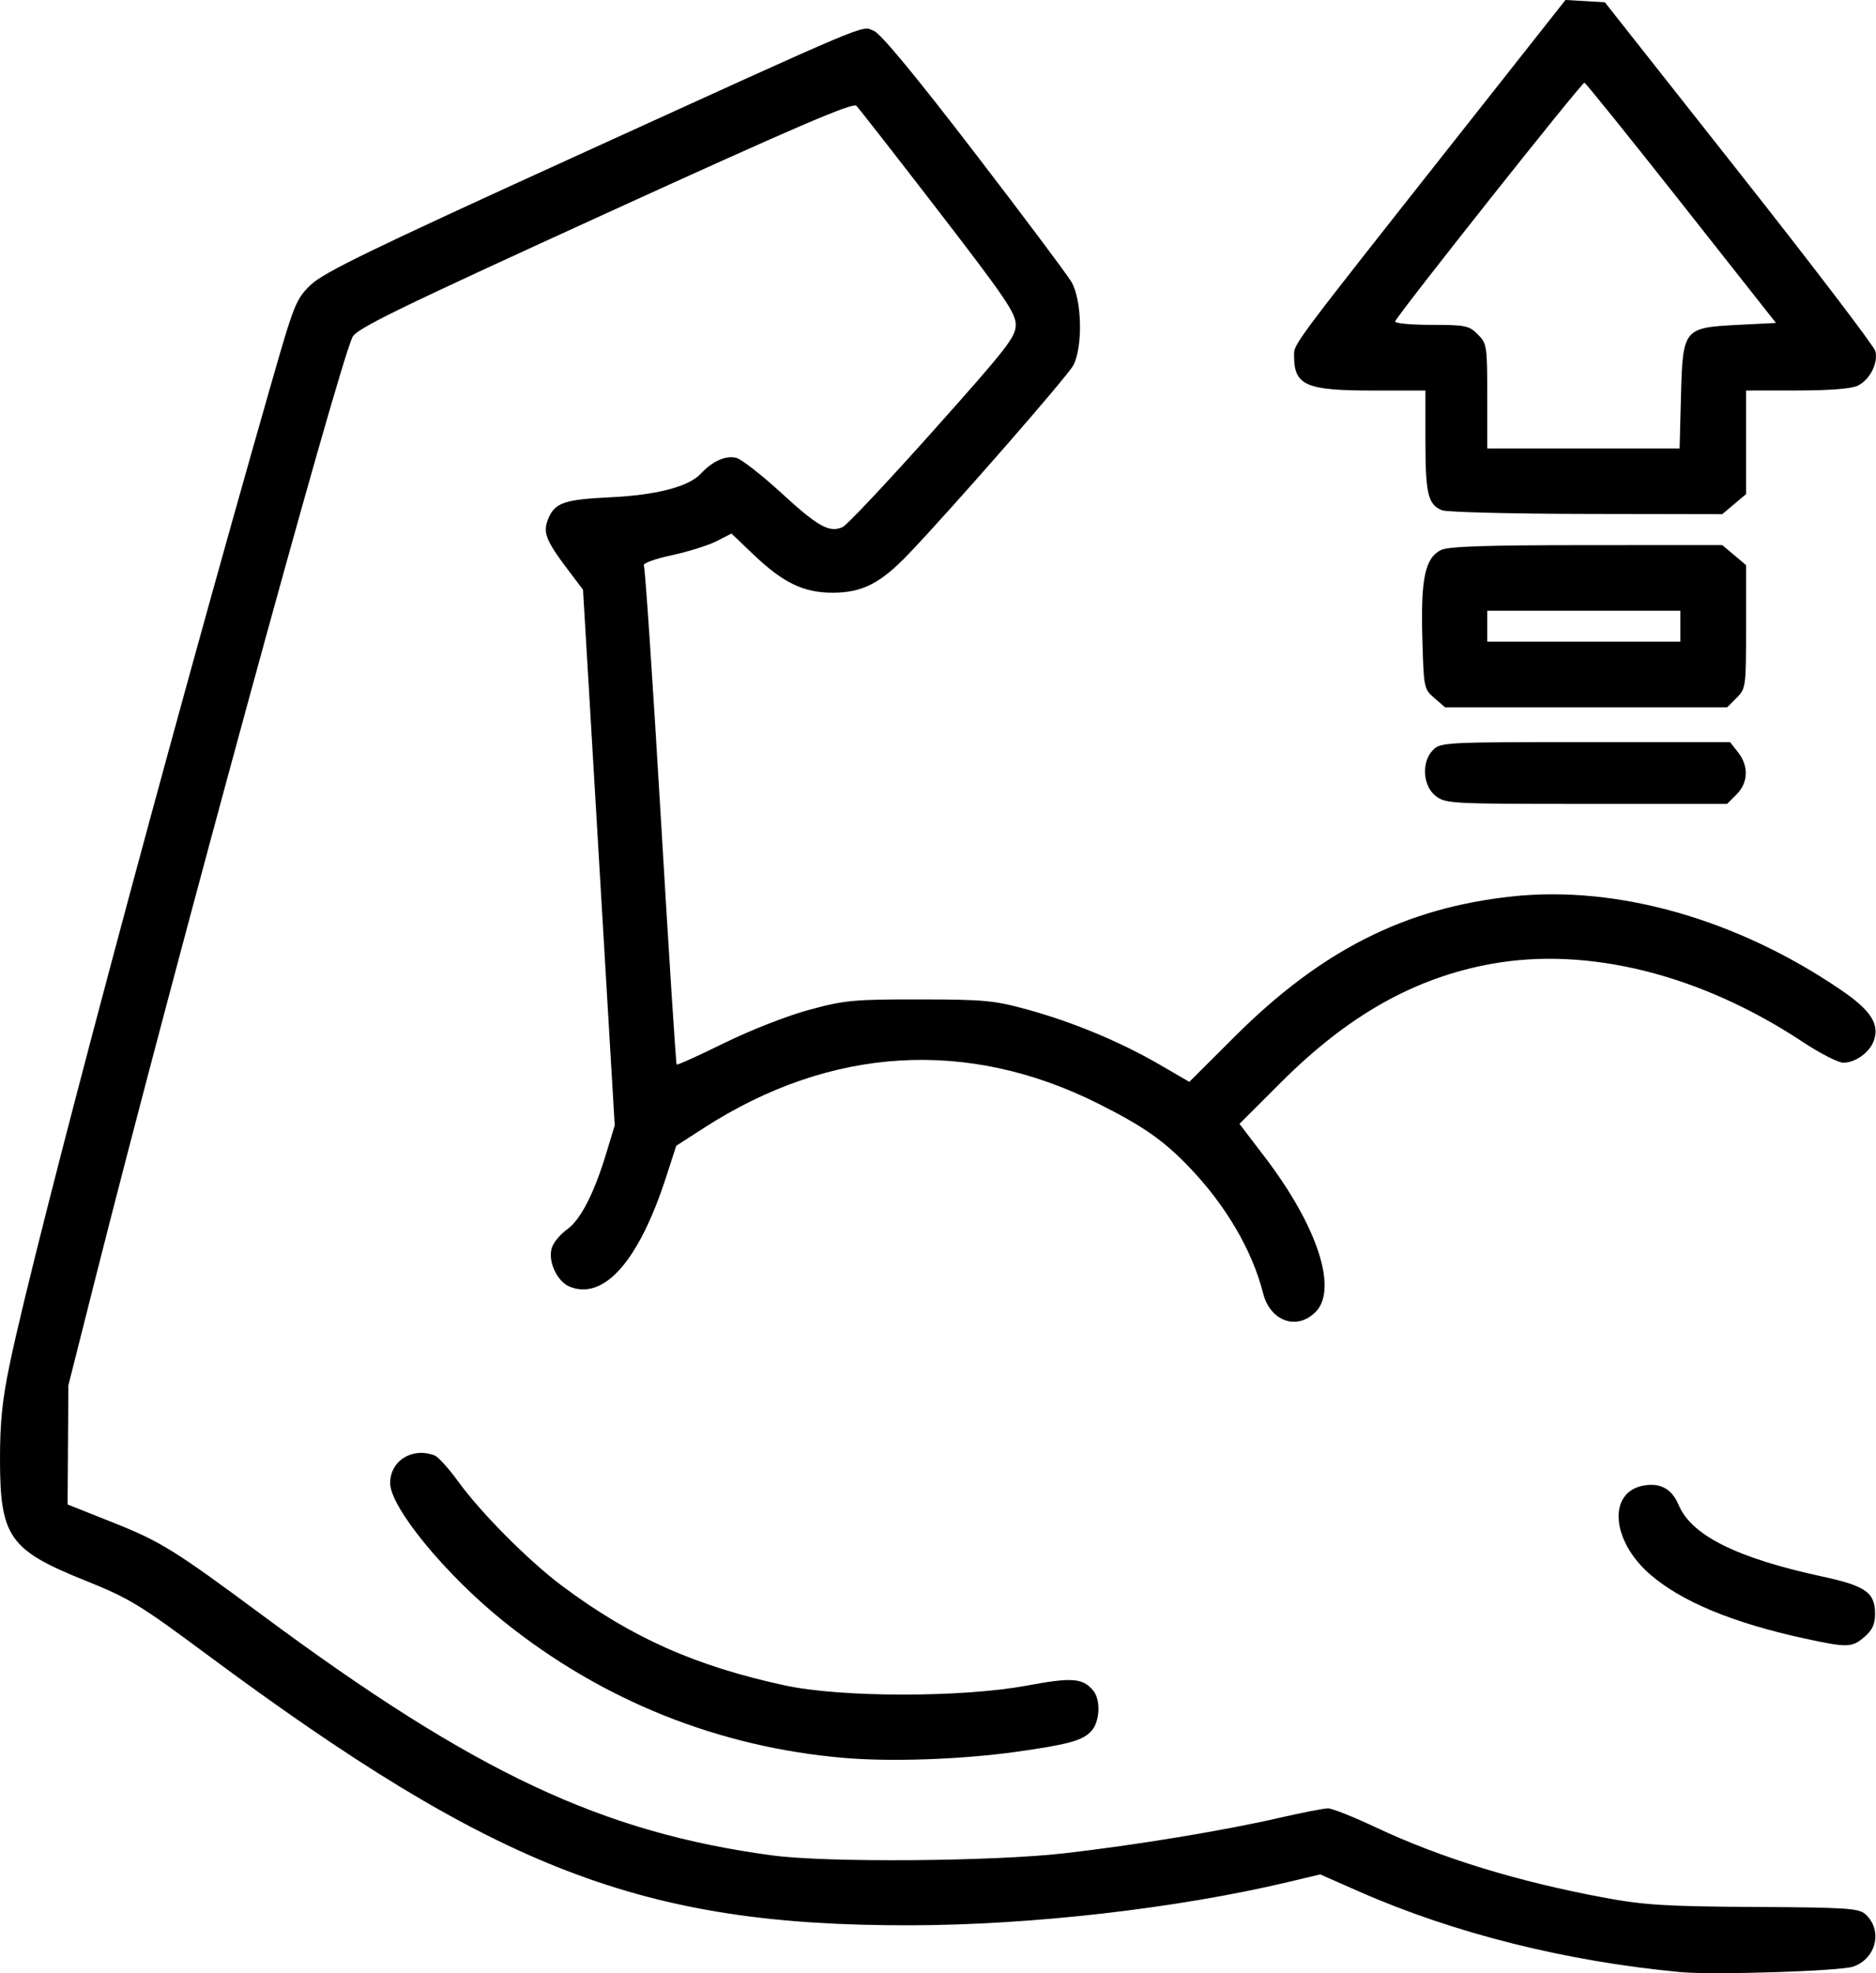
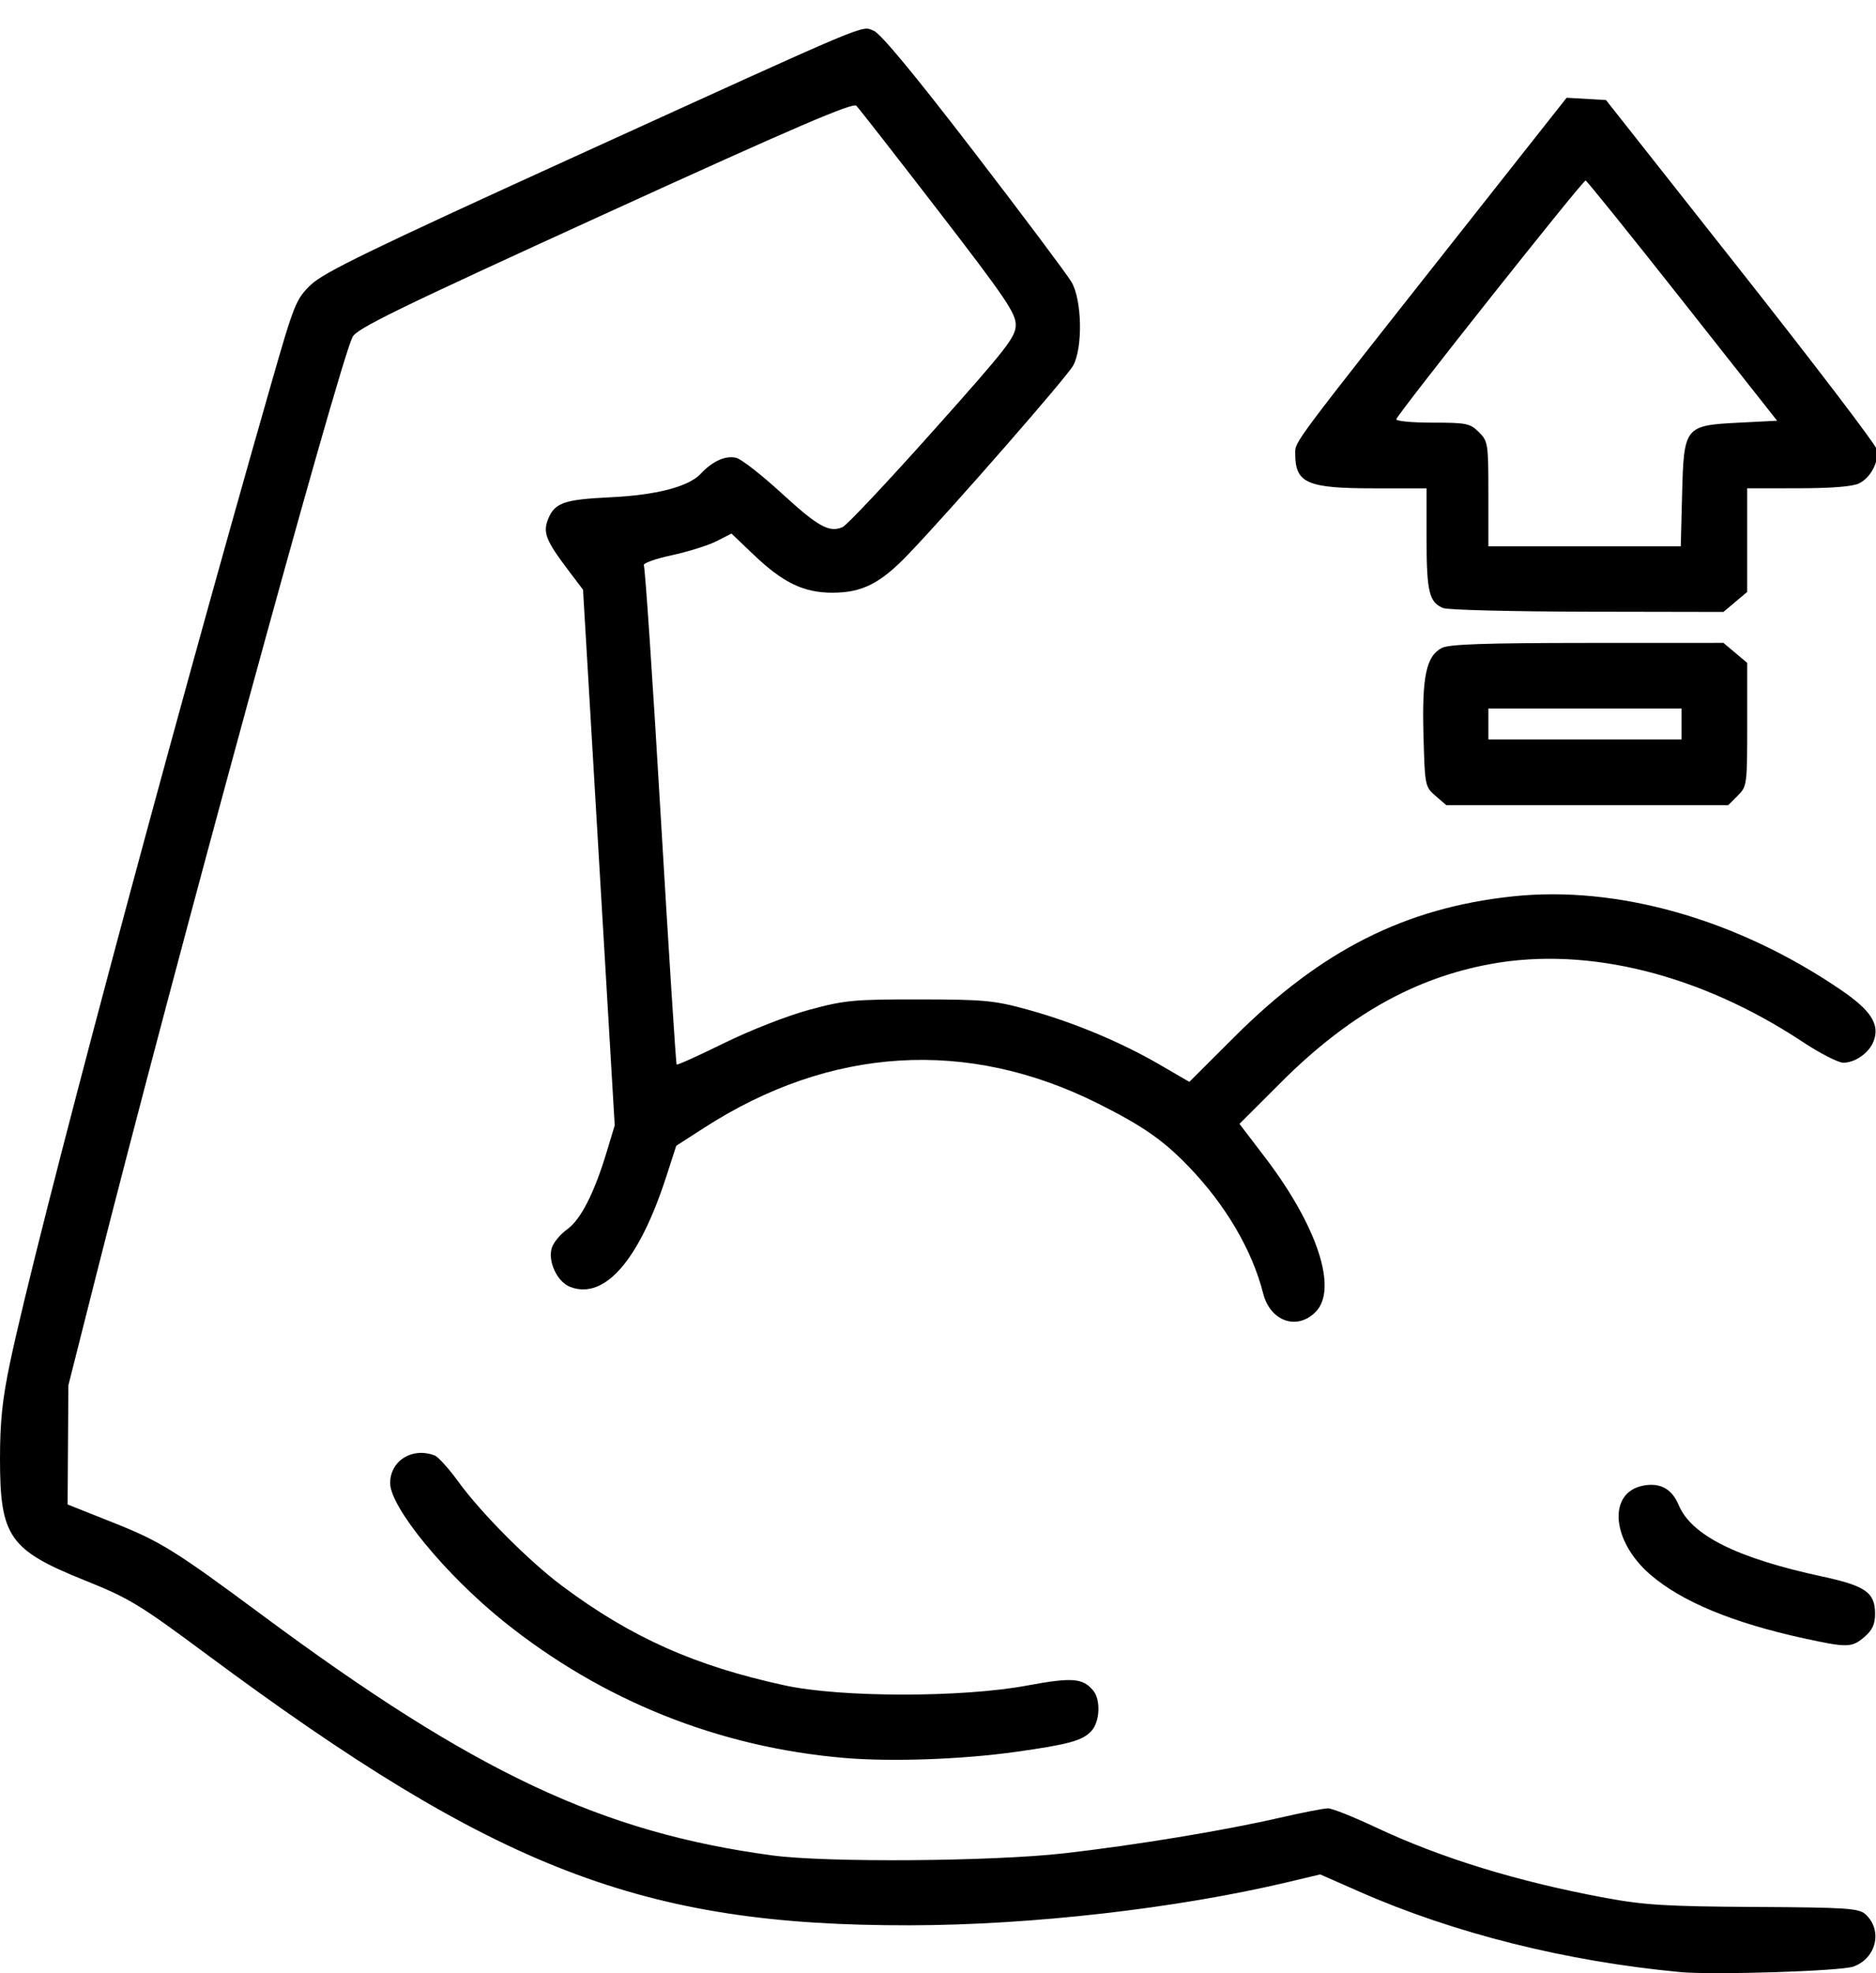
<svg xmlns="http://www.w3.org/2000/svg" xmlns:ns1="http://sodipodi.sourceforge.net/DTD/sodipodi-0.dtd" xmlns:ns2="http://www.inkscape.org/namespaces/inkscape" width="114.364mm" height="120.278mm" viewBox="0 0 114.364 120.278" version="1.1" id="svg1" xml:space="preserve">
  <ns1:namedview id="namedview1" pagecolor="#ffffff" bordercolor="#000000" borderopacity="0.25" ns2:showpageshadow="2" ns2:pageopacity="0.0" ns2:pagecheckerboard="0" ns2:deskcolor="#d1d1d1" ns2:document-units="mm" />
  <defs id="defs1" />
  <g ns2:label="Calque 1" ns2:groupmode="layer" id="layer1" transform="translate(-43.465,-107.101)">
-     <path style="fill:#000000" d="m 145.904,227.311 c -6.97,-0.653 -13.801,-2.365 -19.58,-4.908 l -2.376,-1.046 -1.979,0.47 c -6.764,1.606 -15.635,2.62 -23.046,2.632 -16.295,0.028 -25.182,-3.397 -42.859,-16.517 -4.108,-3.049 -4.717,-3.418 -7.442,-4.513 -4.59,-1.844 -5.157,-2.658 -5.157,-7.399 0,-2.258 0.141,-3.623 0.605,-5.836 1.598,-7.63 9.568,-37.506 15.91,-59.639 1.42,-4.957 1.525,-5.218 2.434,-6.094 0.779,-0.751 3.674,-2.157 16.083,-7.811 18.486,-8.423 17.433,-7.979 18.228,-7.676 0.416,0.159 2.464,2.631 6.091,7.351 3.005,3.911 5.69,7.494 5.966,7.961 0.644,1.089 0.704,3.993 0.106,5.096 -0.375,0.691 -7.374,8.705 -10.035,11.489 -1.715,1.794 -2.826,2.359 -4.64,2.359 -1.765,0 -3.012,-0.604 -4.834,-2.343 l -1.323,-1.262 -0.913,0.466 c -0.502,0.256 -1.735,0.642 -2.74,0.858 -1.018,0.219 -1.766,0.492 -1.688,0.618 0.077,0.124 0.54,7.003 1.029,15.287 0.489,8.284 0.926,15.096 0.97,15.138 0.044,0.042 1.352,-0.549 2.906,-1.313 1.598,-0.786 3.849,-1.666 5.181,-2.026 2.165,-0.585 2.706,-0.636 6.711,-0.632 3.964,0.005 4.559,0.061 6.599,0.622 2.766,0.761 5.663,1.968 8.046,3.352 l 1.811,1.052 2.781,-2.773 c 5.267,-5.251 10.371,-7.827 16.898,-8.53 6.424,-0.692 13.747,1.395 20.071,5.718 1.817,1.242 2.352,2.089 1.965,3.107 -0.268,0.704 -1.122,1.31 -1.847,1.31 -0.307,0 -1.423,-0.571 -2.479,-1.27 -6.219,-4.112 -13.077,-5.827 -18.993,-4.751 -4.663,0.849 -8.707,3.126 -12.792,7.204 l -2.548,2.544 1.546,2.026 c 3.212,4.21 4.473,8.064 3.091,9.446 -1.139,1.139 -2.762,0.56 -3.193,-1.138 -0.669,-2.633 -2.282,-5.383 -4.53,-7.719 -1.555,-1.617 -2.793,-2.479 -5.526,-3.849 -7.976,-3.999 -16.324,-3.487 -24.021,1.474 l -1.701,1.096 -0.606,1.872 c -1.655,5.112 -3.758,7.531 -5.854,6.734 -0.817,-0.311 -1.414,-1.631 -1.104,-2.445 0.12,-0.315 0.536,-0.799 0.926,-1.077 0.806,-0.574 1.636,-2.196 2.378,-4.646 l 0.509,-1.681 -0.966,-16.325 -0.966,-16.325 -0.934,-1.237 c -1.34,-1.775 -1.528,-2.266 -1.184,-3.096 0.402,-0.97 0.981,-1.17 3.785,-1.303 2.803,-0.133 4.765,-0.643 5.502,-1.428 0.733,-0.781 1.528,-1.138 2.174,-0.976 0.312,0.078 1.547,1.042 2.745,2.141 2.246,2.061 2.928,2.441 3.739,2.079 0.259,-0.116 2.74,-2.752 5.512,-5.858 4.527,-5.072 5.041,-5.731 5.041,-6.471 3.3e-4,-0.711 -0.647,-1.665 -4.718,-6.947 -2.595,-3.368 -4.844,-6.249 -4.998,-6.403 -0.216,-0.216 -3.709,1.286 -15.351,6.601 -12.615,5.759 -15.119,6.981 -15.366,7.495 -0.901,1.878 -10.891,38.451 -15.654,57.303 l -1.666,6.594 -0.024,3.632 -0.024,3.632 2.785,1.108 c 2.881,1.146 3.748,1.684 9.107,5.658 12.929,9.586 20.68,13.233 31.085,14.628 3.295,0.442 13.404,0.367 17.78,-0.131 4.314,-0.491 9.743,-1.386 13.112,-2.161 1.383,-0.318 2.718,-0.579 2.968,-0.579 0.249,0 1.555,0.519 2.902,1.154 3.988,1.879 8.693,3.323 14.034,4.308 2.362,0.435 3.724,0.518 9.076,0.548 5.618,0.032 6.346,0.08 6.749,0.445 1.068,0.967 0.672,2.688 -0.735,3.19 -0.78,0.278 -8.523,0.524 -10.545,0.335 z m -50.984,-13.055 c -7.667,-0.657 -14.76,-3.503 -20.761,-8.329 -3.546,-2.852 -6.909,-6.952 -6.909,-8.423 0,-1.367 1.35,-2.207 2.711,-1.685 0.217,0.083 0.864,0.798 1.438,1.59 1.395,1.923 4.305,4.846 6.331,6.361 4.193,3.134 8.099,4.879 13.578,6.066 3.425,0.742 10.797,0.747 14.756,0.011 2.755,-0.513 3.408,-0.464 4.043,0.301 0.47,0.566 0.413,1.891 -0.106,2.464 -0.531,0.587 -1.382,0.822 -4.602,1.274 -3.314,0.465 -7.606,0.616 -10.479,0.37 z m 58.519,-7.287 c -4.348,-0.95 -7.462,-2.242 -9.369,-3.888 -2.379,-2.054 -2.61,-5.014 -0.422,-5.425 1.024,-0.192 1.74,0.201 2.149,1.18 0.777,1.858 3.556,3.242 8.77,4.366 2.626,0.566 3.205,0.975 3.205,2.262 0,0.647 -0.161,0.999 -0.649,1.418 -0.763,0.656 -1.042,0.663 -3.684,0.086 z m -22.458,-51.353 c -0.792,-0.623 -0.87,-2.089 -0.149,-2.809 0.454,-0.454 0.785,-0.471 9.285,-0.471 h 8.814 l 0.488,0.62 c 0.661,0.84 0.625,1.854 -0.09,2.569 l -0.578,0.578 h -8.574 c -8.318,0 -8.593,-0.015 -9.195,-0.488 z m -0.07,-5.961 c -0.644,-0.554 -0.654,-0.608 -0.739,-3.709 -0.098,-3.571 0.17,-4.83 1.131,-5.315 0.441,-0.223 2.673,-0.298 8.872,-0.301 l 8.283,-0.003 0.725,0.61 0.725,0.61 v 3.758 c 0,3.676 -0.013,3.77 -0.578,4.336 l -0.578,0.578 h -8.593 -8.593 z m 14.992,-4.383 v -0.942 h -5.887 -5.887 v 0.942 0.942 h 5.887 5.887 z m -14.526,-7.066 c -0.859,-0.346 -1.016,-1 -1.016,-4.222 v -3.077 h -3.191 c -4.113,0 -4.816,-0.31 -4.816,-2.124 0,-0.743 -0.259,-0.396 10.076,-13.489 l 6.469,-8.195 1.2,0.07 1.2,0.07 8.178,10.362 c 4.498,5.699 8.239,10.605 8.314,10.903 0.181,0.72 -0.327,1.729 -1.056,2.098 -0.385,0.195 -1.668,0.299 -3.709,0.301 l -3.12,0.003 v 3.158 3.158 l -0.725,0.61 -0.725,0.61 -8.283,-0.015 c -4.556,-0.008 -8.514,-0.108 -8.797,-0.222 z m 14.562,-6.939 c 0.107,-4.134 0.155,-4.194 3.472,-4.363 l 2.32,-0.118 -5.76,-7.3 c -3.168,-4.015 -5.831,-7.319 -5.916,-7.343 -0.15,-0.041 -11.377,14.117 -11.538,14.549 -0.043,0.116 0.942,0.211 2.189,0.211 2.093,0 2.312,0.044 2.845,0.578 0.557,0.557 0.578,0.695 0.578,3.768 v 3.19 h 5.864 5.864 z" id="path1" ns2:export-filename="path1.svg" ns2:export-xdpi="96" ns2:export-ydpi="96" />
+     <path style="fill:#000000" d="m 145.904,227.311 c -6.97,-0.653 -13.801,-2.365 -19.58,-4.908 l -2.376,-1.046 -1.979,0.47 c -6.764,1.606 -15.635,2.62 -23.046,2.632 -16.295,0.028 -25.182,-3.397 -42.859,-16.517 -4.108,-3.049 -4.717,-3.418 -7.442,-4.513 -4.59,-1.844 -5.157,-2.658 -5.157,-7.399 0,-2.258 0.141,-3.623 0.605,-5.836 1.598,-7.63 9.568,-37.506 15.91,-59.639 1.42,-4.957 1.525,-5.218 2.434,-6.094 0.779,-0.751 3.674,-2.157 16.083,-7.811 18.486,-8.423 17.433,-7.979 18.228,-7.676 0.416,0.159 2.464,2.631 6.091,7.351 3.005,3.911 5.69,7.494 5.966,7.961 0.644,1.089 0.704,3.993 0.106,5.096 -0.375,0.691 -7.374,8.705 -10.035,11.489 -1.715,1.794 -2.826,2.359 -4.64,2.359 -1.765,0 -3.012,-0.604 -4.834,-2.343 l -1.323,-1.262 -0.913,0.466 c -0.502,0.256 -1.735,0.642 -2.74,0.858 -1.018,0.219 -1.766,0.492 -1.688,0.618 0.077,0.124 0.54,7.003 1.029,15.287 0.489,8.284 0.926,15.096 0.97,15.138 0.044,0.042 1.352,-0.549 2.906,-1.313 1.598,-0.786 3.849,-1.666 5.181,-2.026 2.165,-0.585 2.706,-0.636 6.711,-0.632 3.964,0.005 4.559,0.061 6.599,0.622 2.766,0.761 5.663,1.968 8.046,3.352 l 1.811,1.052 2.781,-2.773 c 5.267,-5.251 10.371,-7.827 16.898,-8.53 6.424,-0.692 13.747,1.395 20.071,5.718 1.817,1.242 2.352,2.089 1.965,3.107 -0.268,0.704 -1.122,1.31 -1.847,1.31 -0.307,0 -1.423,-0.571 -2.479,-1.27 -6.219,-4.112 -13.077,-5.827 -18.993,-4.751 -4.663,0.849 -8.707,3.126 -12.792,7.204 l -2.548,2.544 1.546,2.026 c 3.212,4.21 4.473,8.064 3.091,9.446 -1.139,1.139 -2.762,0.56 -3.193,-1.138 -0.669,-2.633 -2.282,-5.383 -4.53,-7.719 -1.555,-1.617 -2.793,-2.479 -5.526,-3.849 -7.976,-3.999 -16.324,-3.487 -24.021,1.474 l -1.701,1.096 -0.606,1.872 c -1.655,5.112 -3.758,7.531 -5.854,6.734 -0.817,-0.311 -1.414,-1.631 -1.104,-2.445 0.12,-0.315 0.536,-0.799 0.926,-1.077 0.806,-0.574 1.636,-2.196 2.378,-4.646 l 0.509,-1.681 -0.966,-16.325 -0.966,-16.325 -0.934,-1.237 c -1.34,-1.775 -1.528,-2.266 -1.184,-3.096 0.402,-0.97 0.981,-1.17 3.785,-1.303 2.803,-0.133 4.765,-0.643 5.502,-1.428 0.733,-0.781 1.528,-1.138 2.174,-0.976 0.312,0.078 1.547,1.042 2.745,2.141 2.246,2.061 2.928,2.441 3.739,2.079 0.259,-0.116 2.74,-2.752 5.512,-5.858 4.527,-5.072 5.041,-5.731 5.041,-6.471 3.3e-4,-0.711 -0.647,-1.665 -4.718,-6.947 -2.595,-3.368 -4.844,-6.249 -4.998,-6.403 -0.216,-0.216 -3.709,1.286 -15.351,6.601 -12.615,5.759 -15.119,6.981 -15.366,7.495 -0.901,1.878 -10.891,38.451 -15.654,57.303 l -1.666,6.594 -0.024,3.632 -0.024,3.632 2.785,1.108 c 2.881,1.146 3.748,1.684 9.107,5.658 12.929,9.586 20.68,13.233 31.085,14.628 3.295,0.442 13.404,0.367 17.78,-0.131 4.314,-0.491 9.743,-1.386 13.112,-2.161 1.383,-0.318 2.718,-0.579 2.968,-0.579 0.249,0 1.555,0.519 2.902,1.154 3.988,1.879 8.693,3.323 14.034,4.308 2.362,0.435 3.724,0.518 9.076,0.548 5.618,0.032 6.346,0.08 6.749,0.445 1.068,0.967 0.672,2.688 -0.735,3.19 -0.78,0.278 -8.523,0.524 -10.545,0.335 z m -50.984,-13.055 c -7.667,-0.657 -14.76,-3.503 -20.761,-8.329 -3.546,-2.852 -6.909,-6.952 -6.909,-8.423 0,-1.367 1.35,-2.207 2.711,-1.685 0.217,0.083 0.864,0.798 1.438,1.59 1.395,1.923 4.305,4.846 6.331,6.361 4.193,3.134 8.099,4.879 13.578,6.066 3.425,0.742 10.797,0.747 14.756,0.011 2.755,-0.513 3.408,-0.464 4.043,0.301 0.47,0.566 0.413,1.891 -0.106,2.464 -0.531,0.587 -1.382,0.822 -4.602,1.274 -3.314,0.465 -7.606,0.616 -10.479,0.37 z m 58.519,-7.287 c -4.348,-0.95 -7.462,-2.242 -9.369,-3.888 -2.379,-2.054 -2.61,-5.014 -0.422,-5.425 1.024,-0.192 1.74,0.201 2.149,1.18 0.777,1.858 3.556,3.242 8.77,4.366 2.626,0.566 3.205,0.975 3.205,2.262 0,0.647 -0.161,0.999 -0.649,1.418 -0.763,0.656 -1.042,0.663 -3.684,0.086 z m -22.458,-51.353 c -0.792,-0.623 -0.87,-2.089 -0.149,-2.809 0.454,-0.454 0.785,-0.471 9.285,-0.471 h 8.814 l 0.488,0.62 c 0.661,0.84 0.625,1.854 -0.09,2.569 l -0.578,0.578 h -8.574 c -8.318,0 -8.593,-0.015 -9.195,-0.488 z c -0.644,-0.554 -0.654,-0.608 -0.739,-3.709 -0.098,-3.571 0.17,-4.83 1.131,-5.315 0.441,-0.223 2.673,-0.298 8.872,-0.301 l 8.283,-0.003 0.725,0.61 0.725,0.61 v 3.758 c 0,3.676 -0.013,3.77 -0.578,4.336 l -0.578,0.578 h -8.593 -8.593 z m 14.992,-4.383 v -0.942 h -5.887 -5.887 v 0.942 0.942 h 5.887 5.887 z m -14.526,-7.066 c -0.859,-0.346 -1.016,-1 -1.016,-4.222 v -3.077 h -3.191 c -4.113,0 -4.816,-0.31 -4.816,-2.124 0,-0.743 -0.259,-0.396 10.076,-13.489 l 6.469,-8.195 1.2,0.07 1.2,0.07 8.178,10.362 c 4.498,5.699 8.239,10.605 8.314,10.903 0.181,0.72 -0.327,1.729 -1.056,2.098 -0.385,0.195 -1.668,0.299 -3.709,0.301 l -3.12,0.003 v 3.158 3.158 l -0.725,0.61 -0.725,0.61 -8.283,-0.015 c -4.556,-0.008 -8.514,-0.108 -8.797,-0.222 z m 14.562,-6.939 c 0.107,-4.134 0.155,-4.194 3.472,-4.363 l 2.32,-0.118 -5.76,-7.3 c -3.168,-4.015 -5.831,-7.319 -5.916,-7.343 -0.15,-0.041 -11.377,14.117 -11.538,14.549 -0.043,0.116 0.942,0.211 2.189,0.211 2.093,0 2.312,0.044 2.845,0.578 0.557,0.557 0.578,0.695 0.578,3.768 v 3.19 h 5.864 5.864 z" id="path1" ns2:export-filename="path1.svg" ns2:export-xdpi="96" ns2:export-ydpi="96" />
  </g>
</svg>